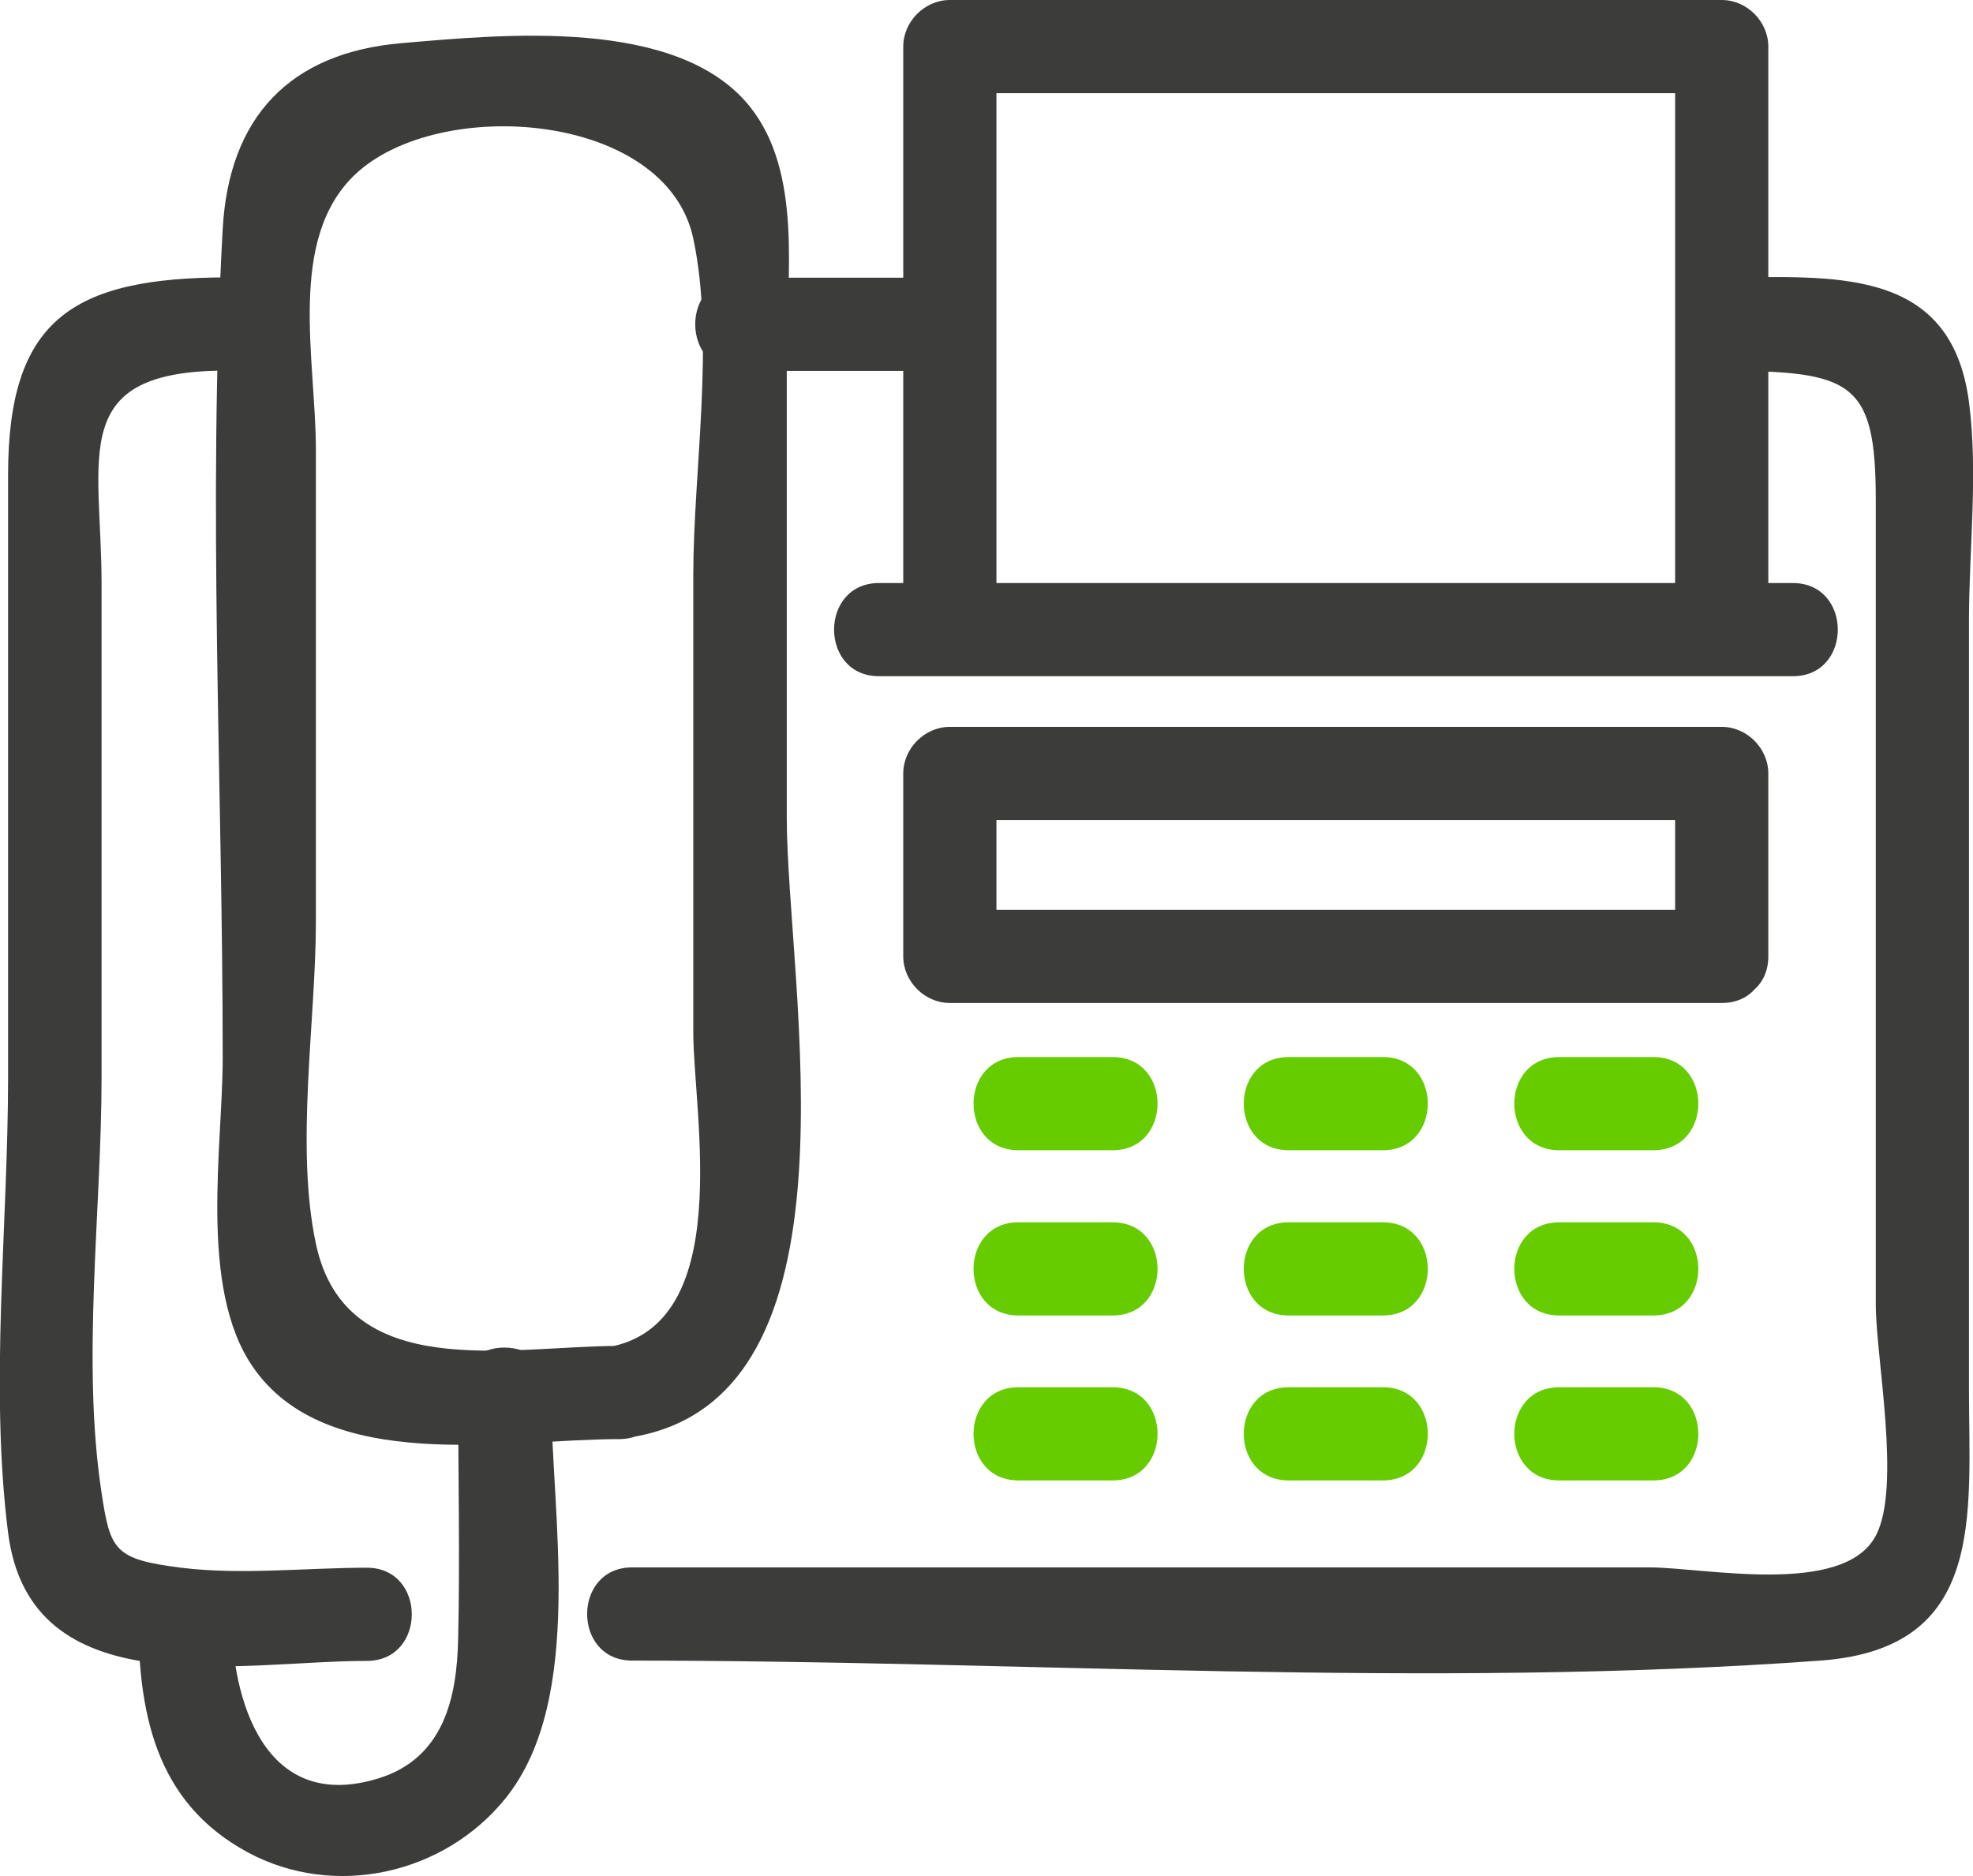
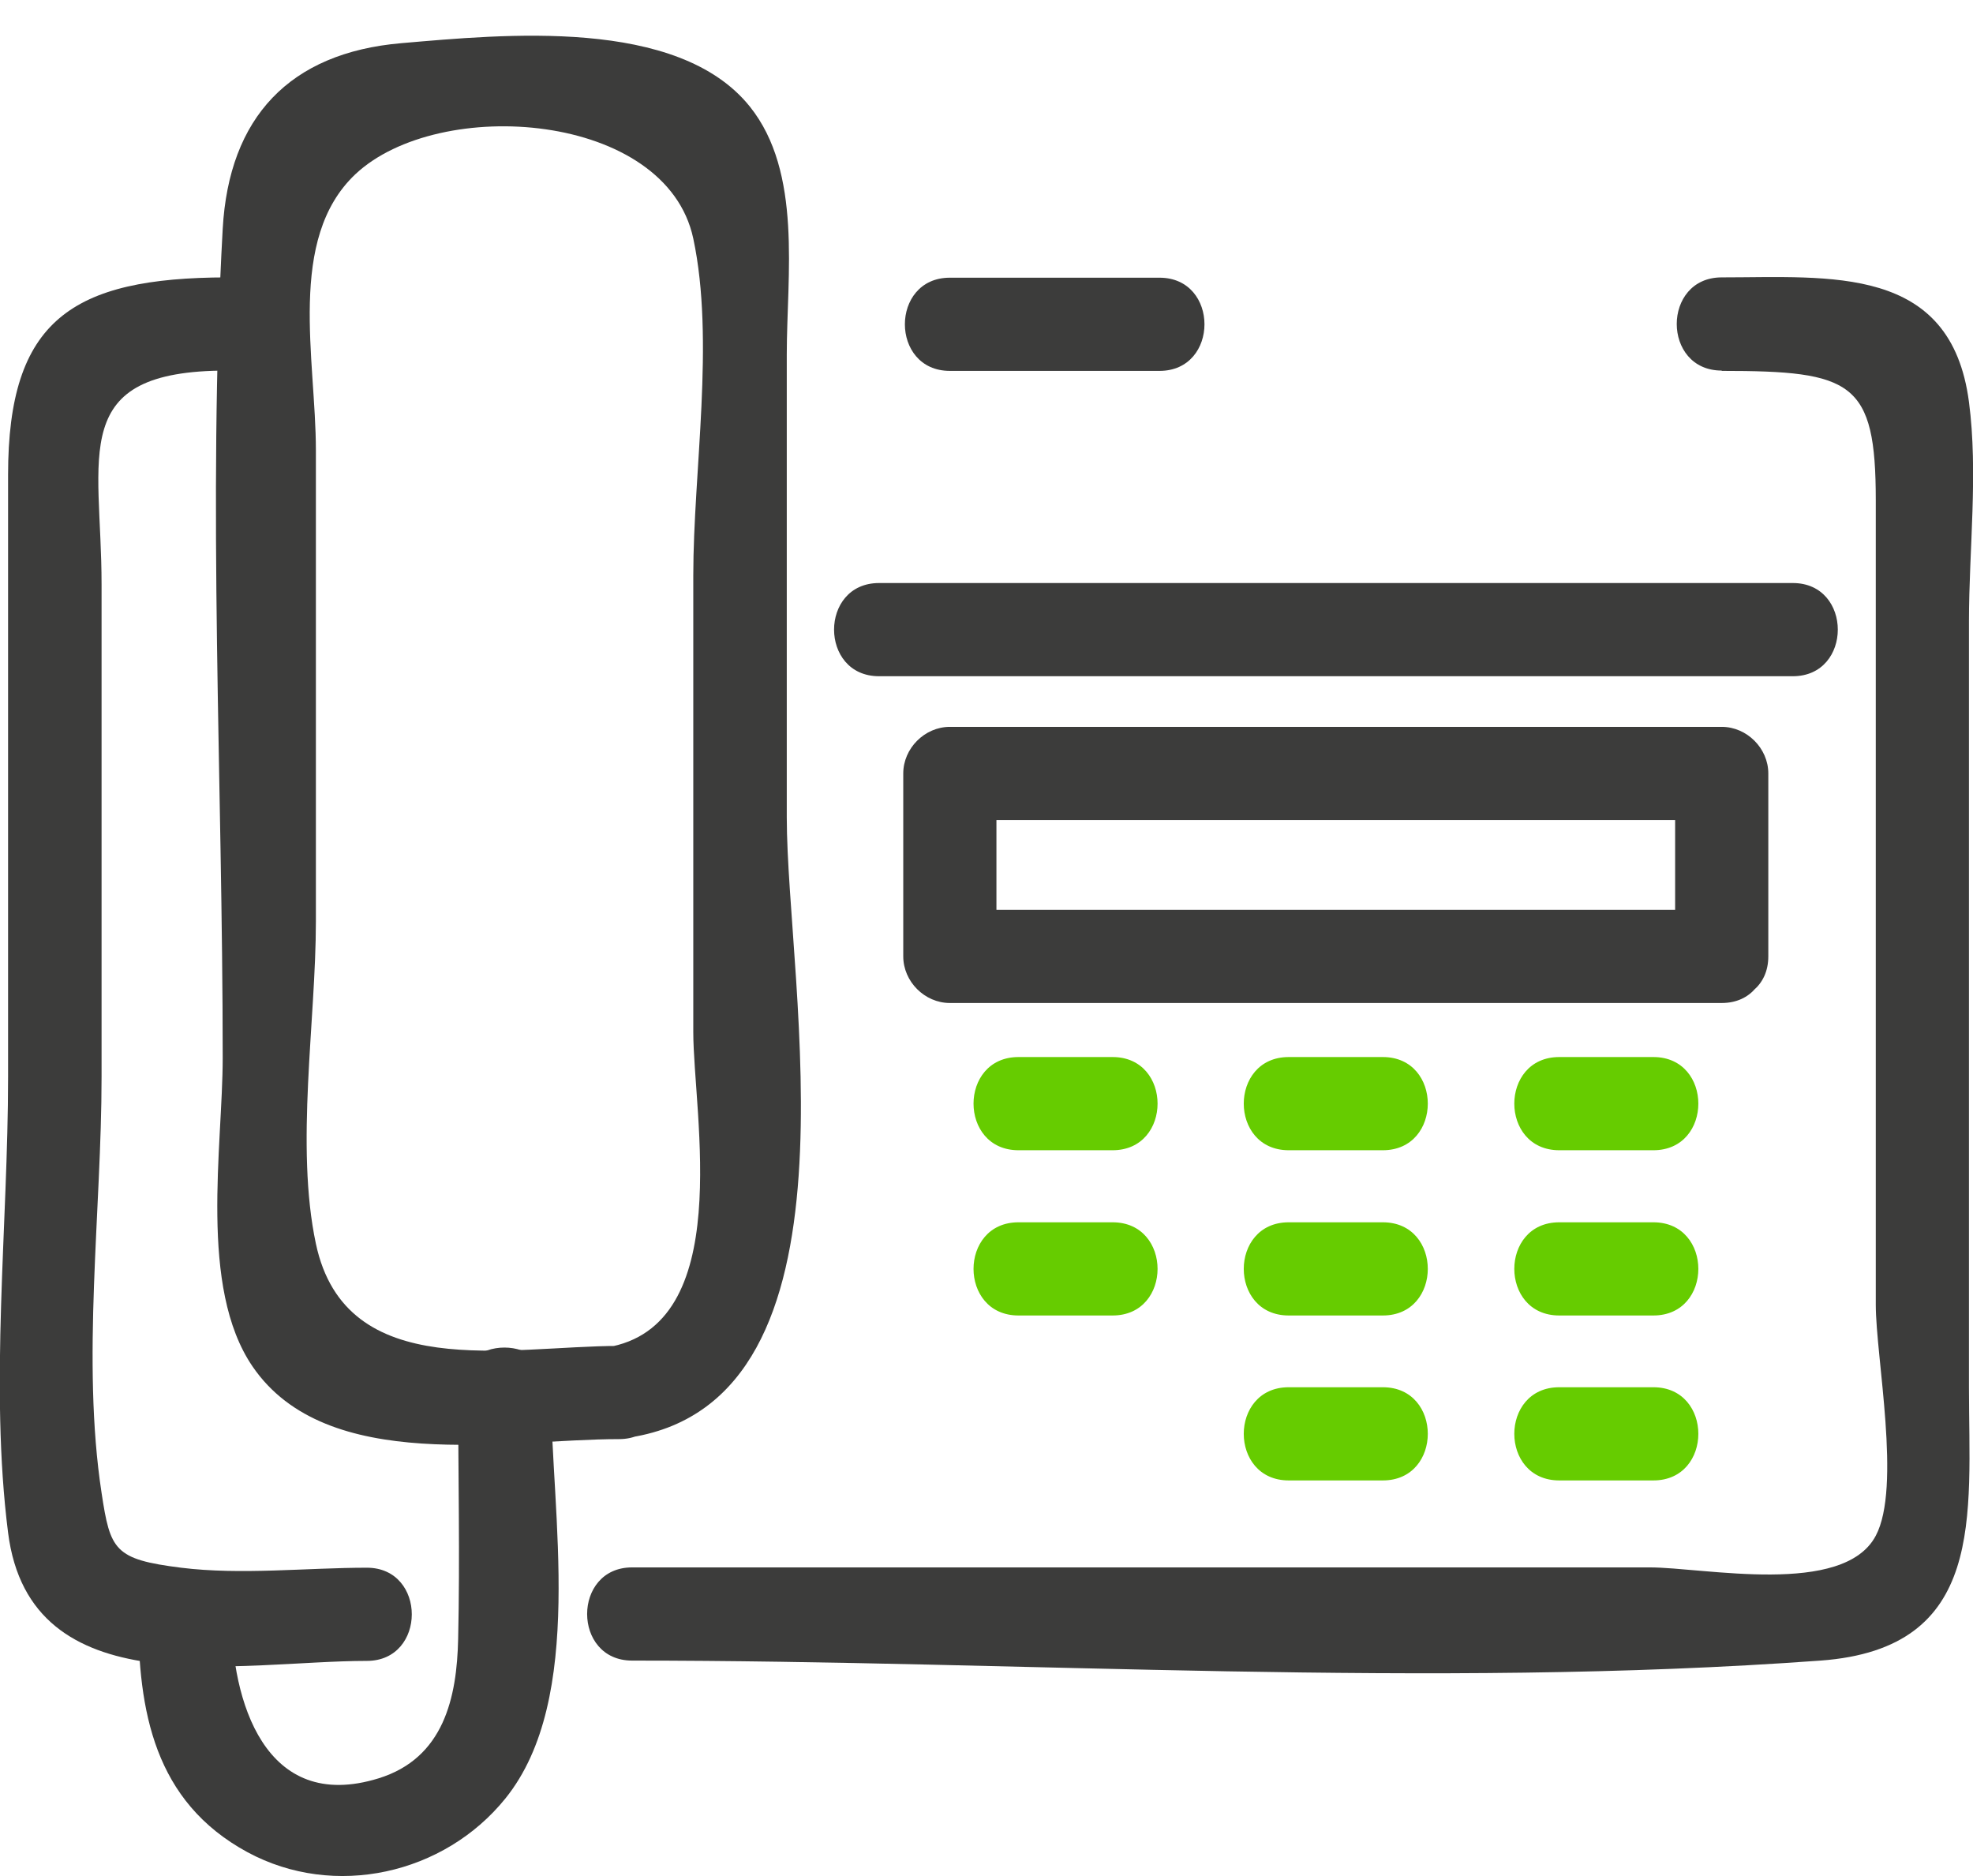
<svg xmlns="http://www.w3.org/2000/svg" id="Ebene_2" data-name="Ebene 2" viewBox="0 0 63.52 60.4">
  <defs>
    <style>
      .cls-1 {
        fill: #3c3c3b;
      }

      .cls-1, .cls-2 {
        stroke-width: 0px;
      }

      .cls-2 {
        fill: #6c0;
      }
    </style>
  </defs>
  <g id="Ebene_1-2" data-name="Ebene 1">
    <g>
-       <path class="cls-1" d="M30.58,8.94h-6.75c-1.93,0-1.93,3,0,3h6.75c1.93,0,1.93-3,0-3h0Z" />
+       <path class="cls-1" d="M30.58,8.94c-1.93,0-1.93,3,0,3h6.75c1.93,0,1.93-3,0-3h0Z" />
      <path class="cls-1" d="M11.82,50.47c-1.95,0-4.06.24-5.99,0-2.15-.27-2.28-.56-2.56-2.41-.65-4.25,0-9.1,0-13.39v-15.85c0-4.17-1.13-6.89,4.04-6.89,1.93,0,1.93-3,0-3C2.31,8.94.26,10.31.26,15.29v19.39c0,4.75-.6,9.94,0,14.66.71,5.62,7.44,4.13,11.55,4.13,1.93,0,1.93-3,0-3h0Z" />
      <path class="cls-1" d="M55.43,11.94c4.21,0,4.96.34,4.96,4.17v25.89c0,1.69.83,5.88,0,7.44-1.04,1.97-5.53,1.02-7.28,1.02H20.35c-1.93,0-1.93,3,0,3,12.65,0,25.64.92,38.26,0,5.35-.39,4.78-4.67,4.78-8.8v-24.66c0-2.29.3-4.79,0-7.06-.58-4.43-4.47-4.01-7.96-4.01-1.93,0-1.93,3,0,3h0Z" />
      <g>
        <path class="cls-1" d="M19.92,43.33c-3.54,0-8.79,1.23-9.75-3.29-.67-3.15,0-7.17,0-10.38v-15.16c0-2.94-.94-6.8,1.27-8.89,2.7-2.54,10.01-2.01,10.88,2.07.7,3.28,0,7.5,0,10.85v14.69c0,2.65,1.39,9.49-2.8,10.16-1.9.31-1.09,3.2.8,2.89,7.7-1.24,5.01-14.57,5.01-19.96v-14.9c0-2.54.51-5.86-1.19-7.98-2.32-2.89-7.94-2.32-11.22-2.04-3.6.31-5.55,2.39-5.75,5.98-.49,8.83,0,17.83,0,26.68,0,2.87-.78,7.39.96,9.94,2.39,3.5,8.2,2.34,11.8,2.34,1.93,0,1.93-3,0-3Z" />
        <g>
          <g>
-             <path class="cls-1" d="M32.08,20.27V1.5l-1.5,1.5h24.85l-1.5-1.5v18.77c0,1.93,3,1.93,3,0V1.5c0-.81-.69-1.5-1.5-1.5h-24.85c-.81,0-1.5.69-1.5,1.5v18.77c0,1.93,3,1.93,3,0h0Z" />
            <path class="cls-1" d="M57.72,18.77h-29.42c-1.93,0-1.93,3,0,3h29.42c1.93,0,1.93-3,0-3h0Z" />
          </g>
          <g>
            <path class="cls-1" d="M55.43,29.29h-24.85l1.5,1.5v-5.89l-1.5,1.5h24.85l-1.5-1.5v5.89c0,1.93,3,1.93,3,0v-5.89c0-.81-.69-1.5-1.5-1.5h-24.85c-.81,0-1.5.69-1.5,1.5v5.89c0,.81.69,1.5,1.5,1.5h24.85c1.93,0,1.93-3,0-3Z" />
            <g>
              <g>
                <path class="cls-2" d="M32.79,37.03h3.03c1.93,0,1.93-3,0-3h-3.03c-1.93,0-1.93,3,0,3h0Z" />
                <path class="cls-2" d="M32.79,42.35h3.03c1.93,0,1.93-3,0-3h-3.03c-1.93,0-1.93,3,0,3h0Z" />
-                 <path class="cls-2" d="M32.79,47.66h3.03c1.93,0,1.93-3,0-3h-3.03c-1.93,0-1.93,3,0,3h0Z" />
              </g>
              <g>
                <path class="cls-2" d="M41.49,37.03h3.03c1.93,0,1.93-3,0-3h-3.03c-1.93,0-1.93,3,0,3h0Z" />
                <path class="cls-2" d="M41.49,42.35h3.03c1.93,0,1.93-3,0-3h-3.03c-1.93,0-1.93,3,0,3h0Z" />
                <path class="cls-2" d="M41.49,47.66h3.03c1.93,0,1.93-3,0-3h-3.03c-1.93,0-1.93,3,0,3h0Z" />
              </g>
              <g>
                <path class="cls-2" d="M50.2,37.03h3.03c1.93,0,1.93-3,0-3h-3.03c-1.93,0-1.93,3,0,3h0Z" />
                <path class="cls-2" d="M50.2,42.35h3.03c1.93,0,1.93-3,0-3h-3.03c-1.93,0-1.93,3,0,3h0Z" />
                <path class="cls-2" d="M50.2,47.66h3.03c1.93,0,1.93-3,0-3h-3.03c-1.93,0-1.93,3,0,3h0Z" />
              </g>
            </g>
          </g>
        </g>
      </g>
      <path class="cls-1" d="M14.75,44.83c0,2.64.06,5.29,0,7.93-.04,1.89-.46,3.84-2.56,4.49-3.68,1.14-4.74-2.53-4.74-5.28,0-1.93-3-1.93-3,0,0,3.11.51,6.03,3.52,7.66,2.8,1.51,6.33.71,8.3-1.73,2.6-3.22,1.47-9.23,1.47-13.07,0-1.93-3-1.93-3,0h0Z" />
    </g>
  </g>
</svg>